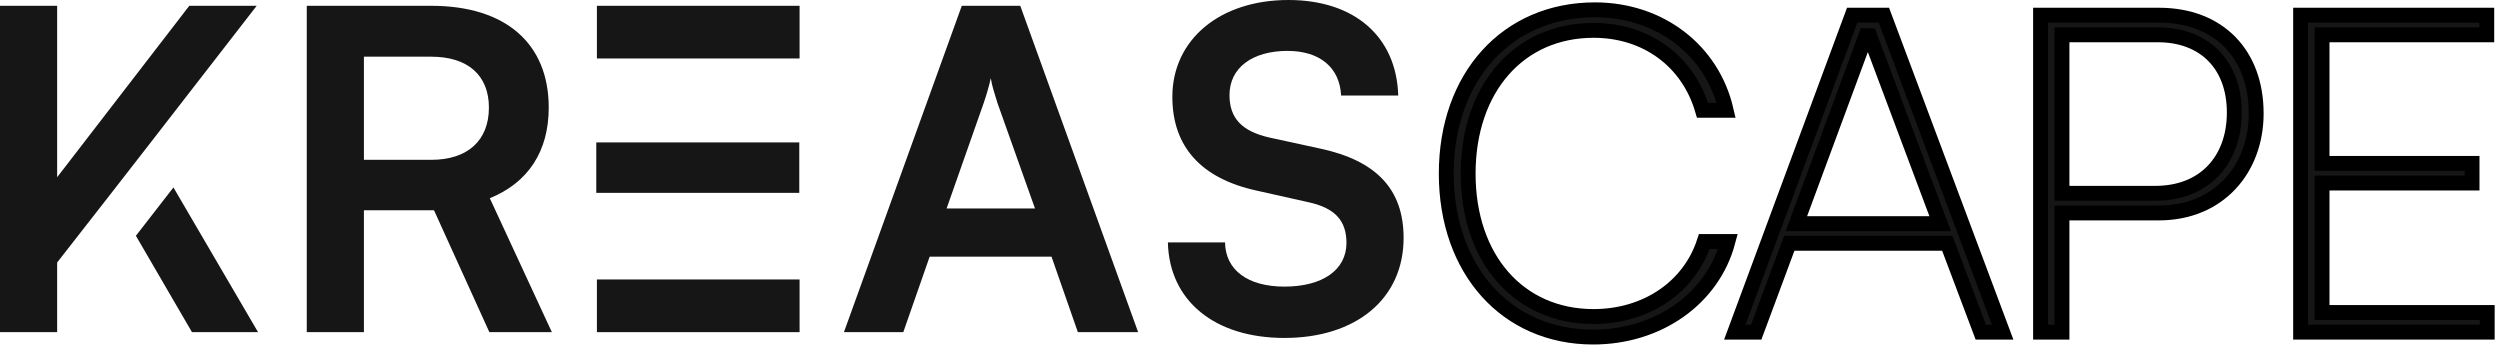
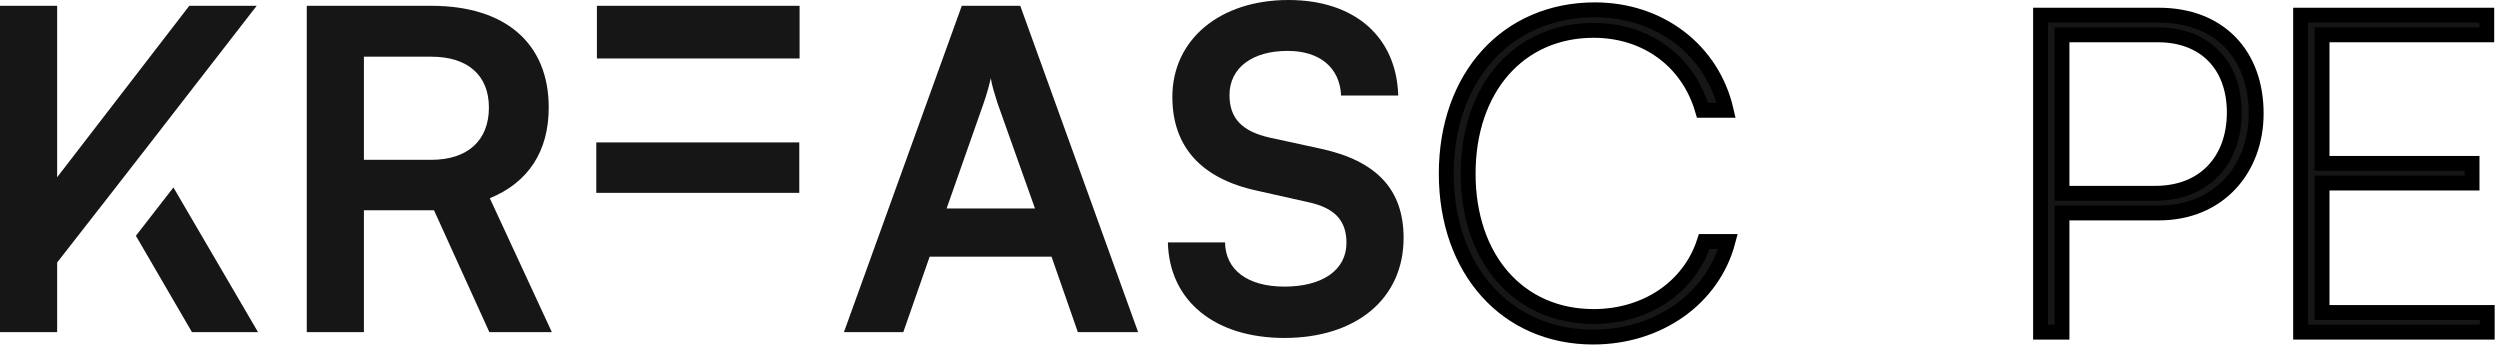
<svg xmlns="http://www.w3.org/2000/svg" width="168" height="24" viewBox="0 0 168 24" fill="none">
  <path d="M167.141 22.32H154.601V1.02H167.111V2.34H156.041V10.98H166.121V12.3H156.041V21H167.141V22.32Z" fill="#161616" stroke="black" />
  <path d="M145.075 14.31H138.565V22.32H137.125V1.02H145.075C149.125 1.02 151.615 3.66 151.615 7.62C151.615 11.37 149.095 14.31 145.075 14.31ZM145.015 2.34H138.565V12.99H144.835C148.165 12.99 150.145 10.74 150.145 7.56C150.145 4.35 148.135 2.34 145.015 2.34Z" fill="#161616" stroke="black" />
-   <path d="M118.018 22.32H116.578L124.468 1.02H126.598L134.578 22.32H133.108L130.858 16.35H120.238L118.018 22.32ZM125.338 2.55L120.718 15.03H130.378L125.698 2.55C125.638 2.37 125.548 2.16 125.518 2.01C125.488 2.13 125.398 2.4 125.338 2.55Z" fill="#161616" stroke="black" />
  <path d="M107.059 22.65C101.239 22.65 97.189 18.15 97.189 11.67C97.189 5.16 101.269 0.66 107.179 0.66C111.529 0.66 115.069 3.36 115.999 7.41H114.409C113.449 4.11 110.629 2.04 107.089 2.04C102.079 2.04 98.659 5.94 98.659 11.67C98.659 17.4 102.079 21.27 107.089 21.27C110.629 21.27 113.539 19.29 114.529 16.23H116.119C115.099 20.07 111.439 22.65 107.059 22.65Z" fill="#161616" stroke="black" />
  <path d="M78.782 6.51C78.782 2.67 81.962 0 86.582 0C91.022 0 93.842 2.46 93.962 6.42H90.122C90.032 4.53 88.682 3.42 86.522 3.42C84.152 3.42 82.622 4.56 82.622 6.39C82.622 7.95 83.462 8.82 85.292 9.24L88.742 9.99C92.492 10.8 94.322 12.72 94.322 15.99C94.322 20.07 91.142 22.71 86.312 22.71C81.632 22.71 78.572 20.22 78.482 16.29H82.322C82.352 18.15 83.852 19.26 86.312 19.26C88.862 19.26 90.482 18.15 90.482 16.32C90.482 14.85 89.732 13.98 87.932 13.59L84.452 12.81C80.732 12 78.782 9.87 78.782 6.51Z" fill="#161616" />
  <path d="M60.702 22.32H56.712L64.632 0.39H68.562L76.482 22.32H72.432L70.662 17.25H62.472L60.702 22.32ZM66.102 6.93L63.612 14.01H69.552L67.032 6.93C66.852 6.36 66.642 5.7 66.582 5.25C66.492 5.67 66.312 6.33 66.102 6.93Z" fill="#161616" />
-   <path d="M40.112 22.32H53.732V18.78H43.952H40.112V22.32Z" fill="#161616" />
  <path d="M53.712 9.57H43.952H40.07V12.96H43.952H53.712V9.57Z" fill="#161616" />
  <path d="M53.732 0.39H40.112V3.93H43.952H53.732V0.39Z" fill="#161616" />
  <path d="M24.455 22.32H20.615V0.39H28.985C33.965 0.39 36.875 2.91 36.875 7.23C36.875 10.17 35.495 12.27 32.915 13.32L37.085 22.32H32.885L29.165 14.13H24.455V22.32ZM24.455 3.81V10.74H28.985C31.415 10.74 32.855 9.45 32.855 7.23C32.855 5.04 31.415 3.81 28.985 3.81H24.455Z" fill="#161616" />
  <path d="M12.9 22.32H17.34L11.654 12.596L9.132 15.845L12.9 22.32Z" fill="#161616" />
  <path d="M3.84 11.91V0.39H0V22.32H3.84V17.64L7.47 12.99L9.99 9.75L17.25 0.39H12.72L3.84 11.91Z" fill="#161616" />
</svg>